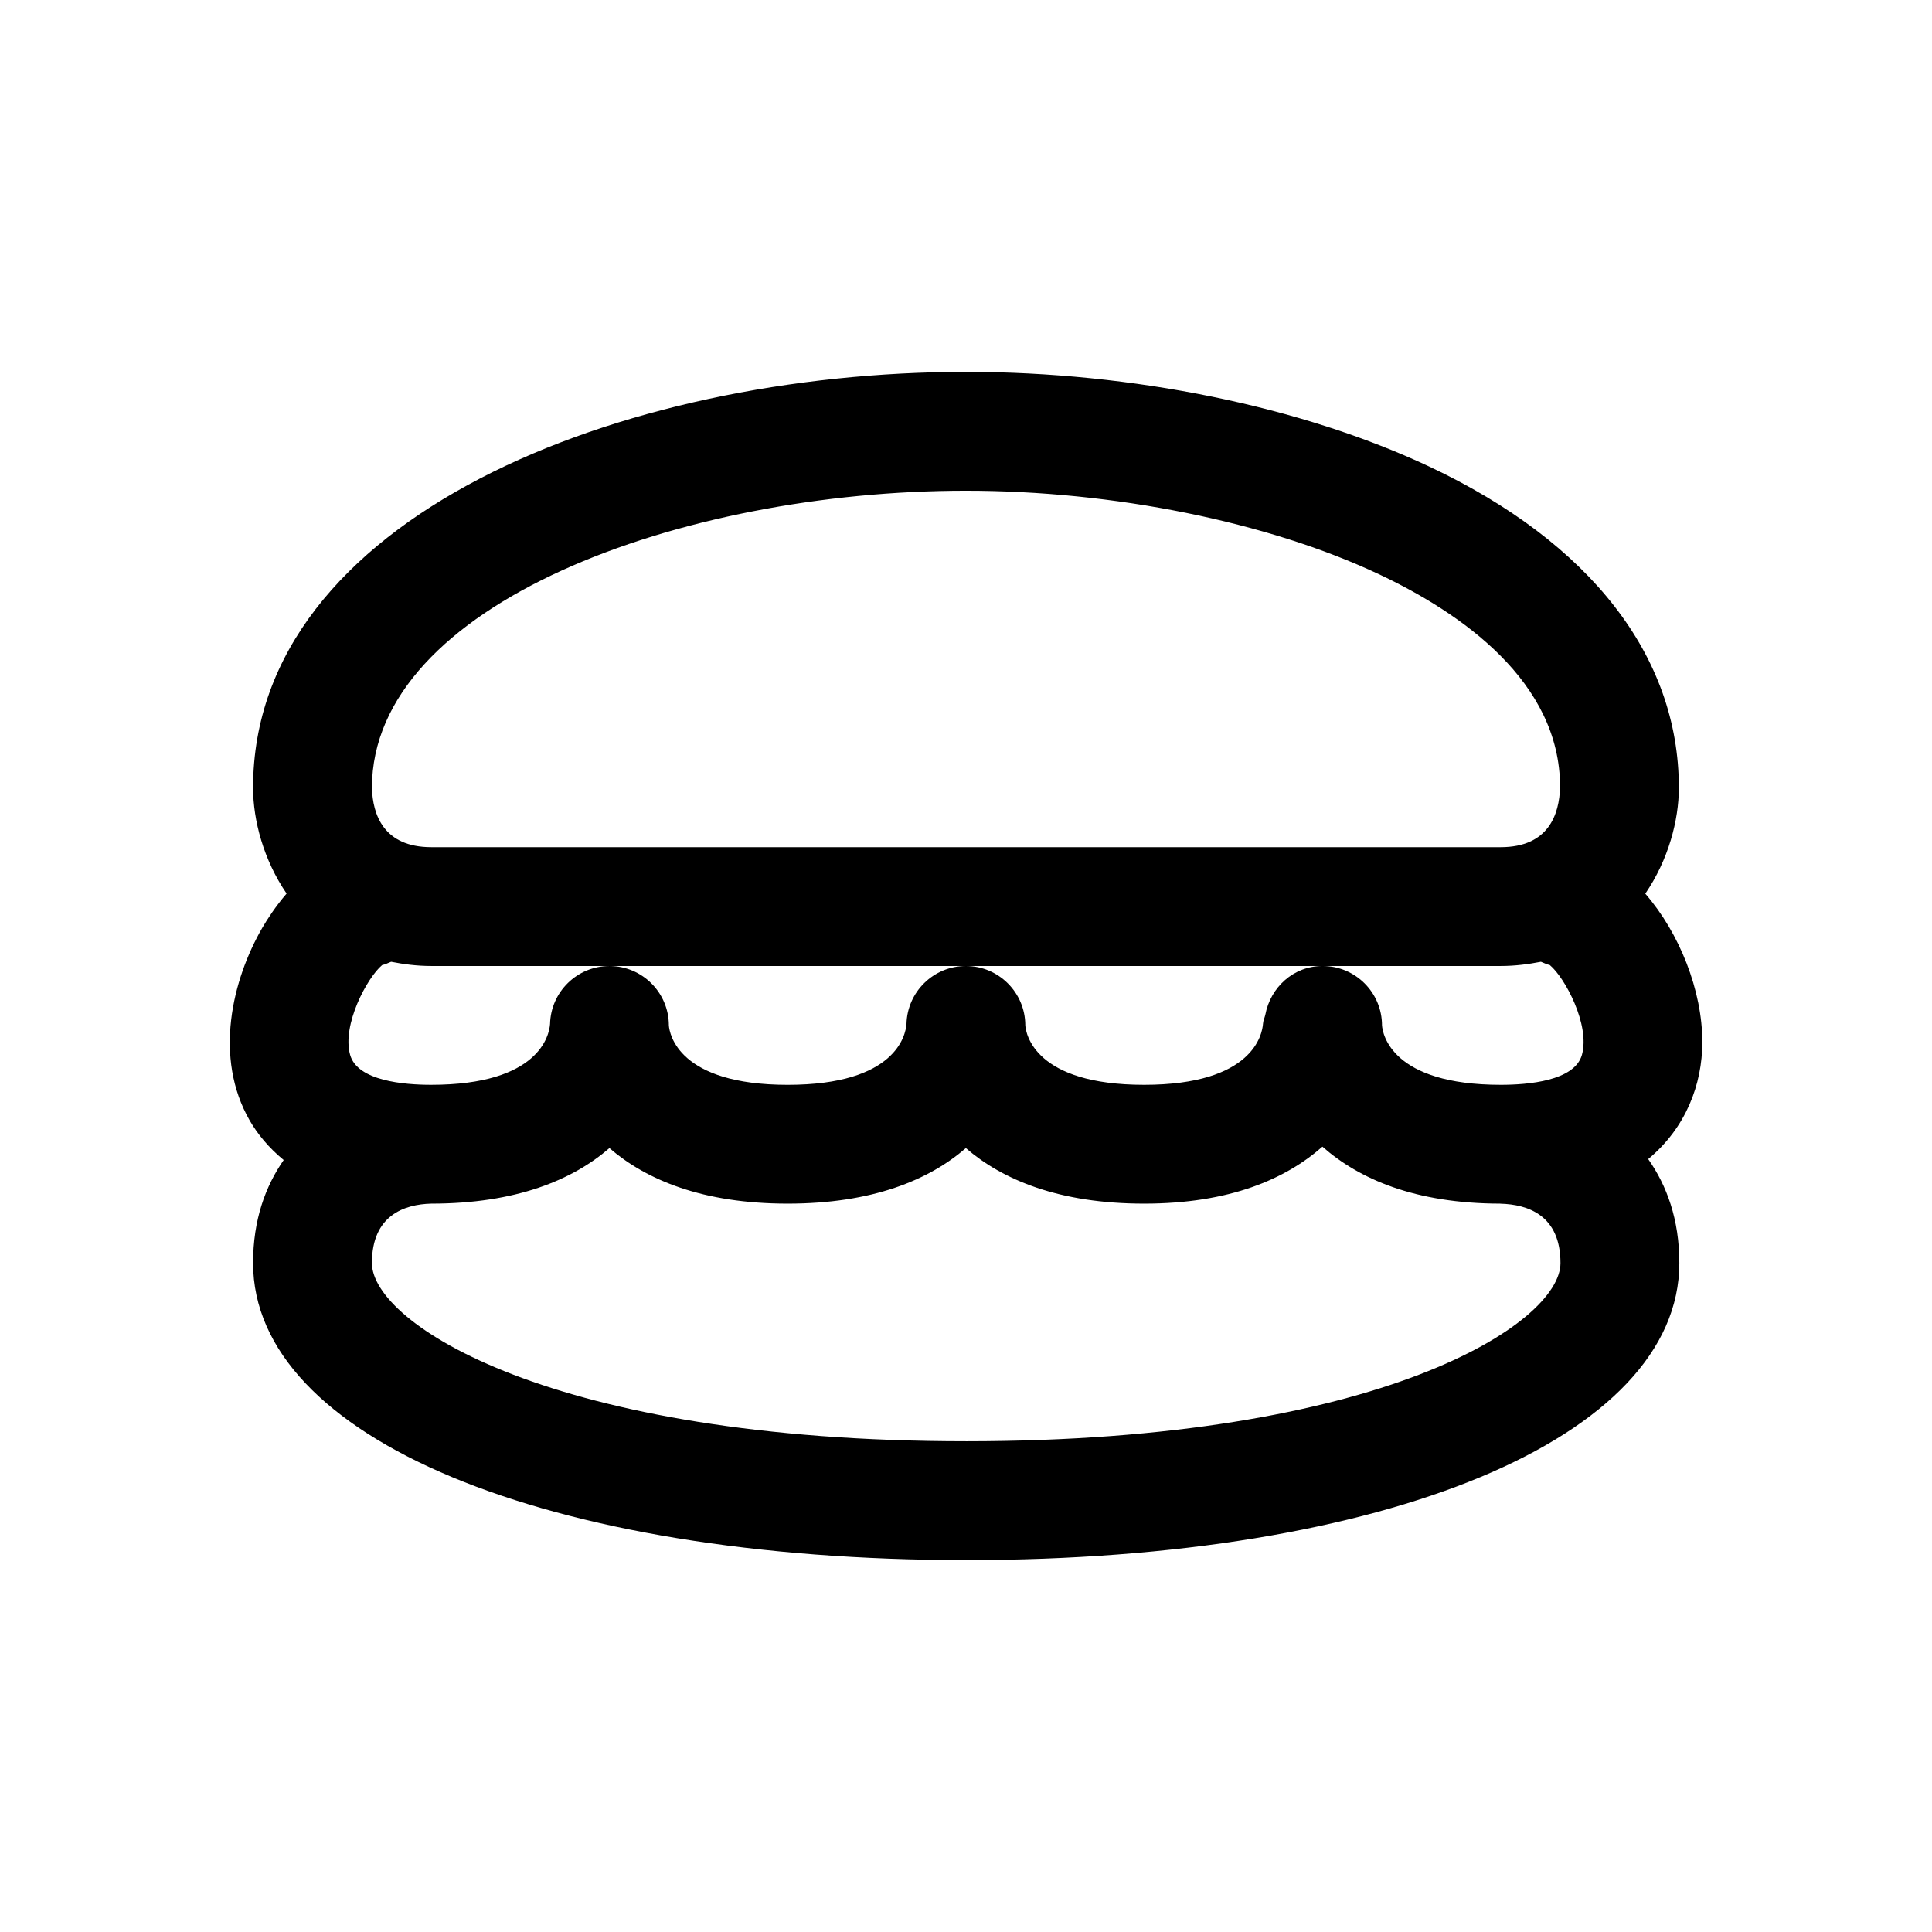
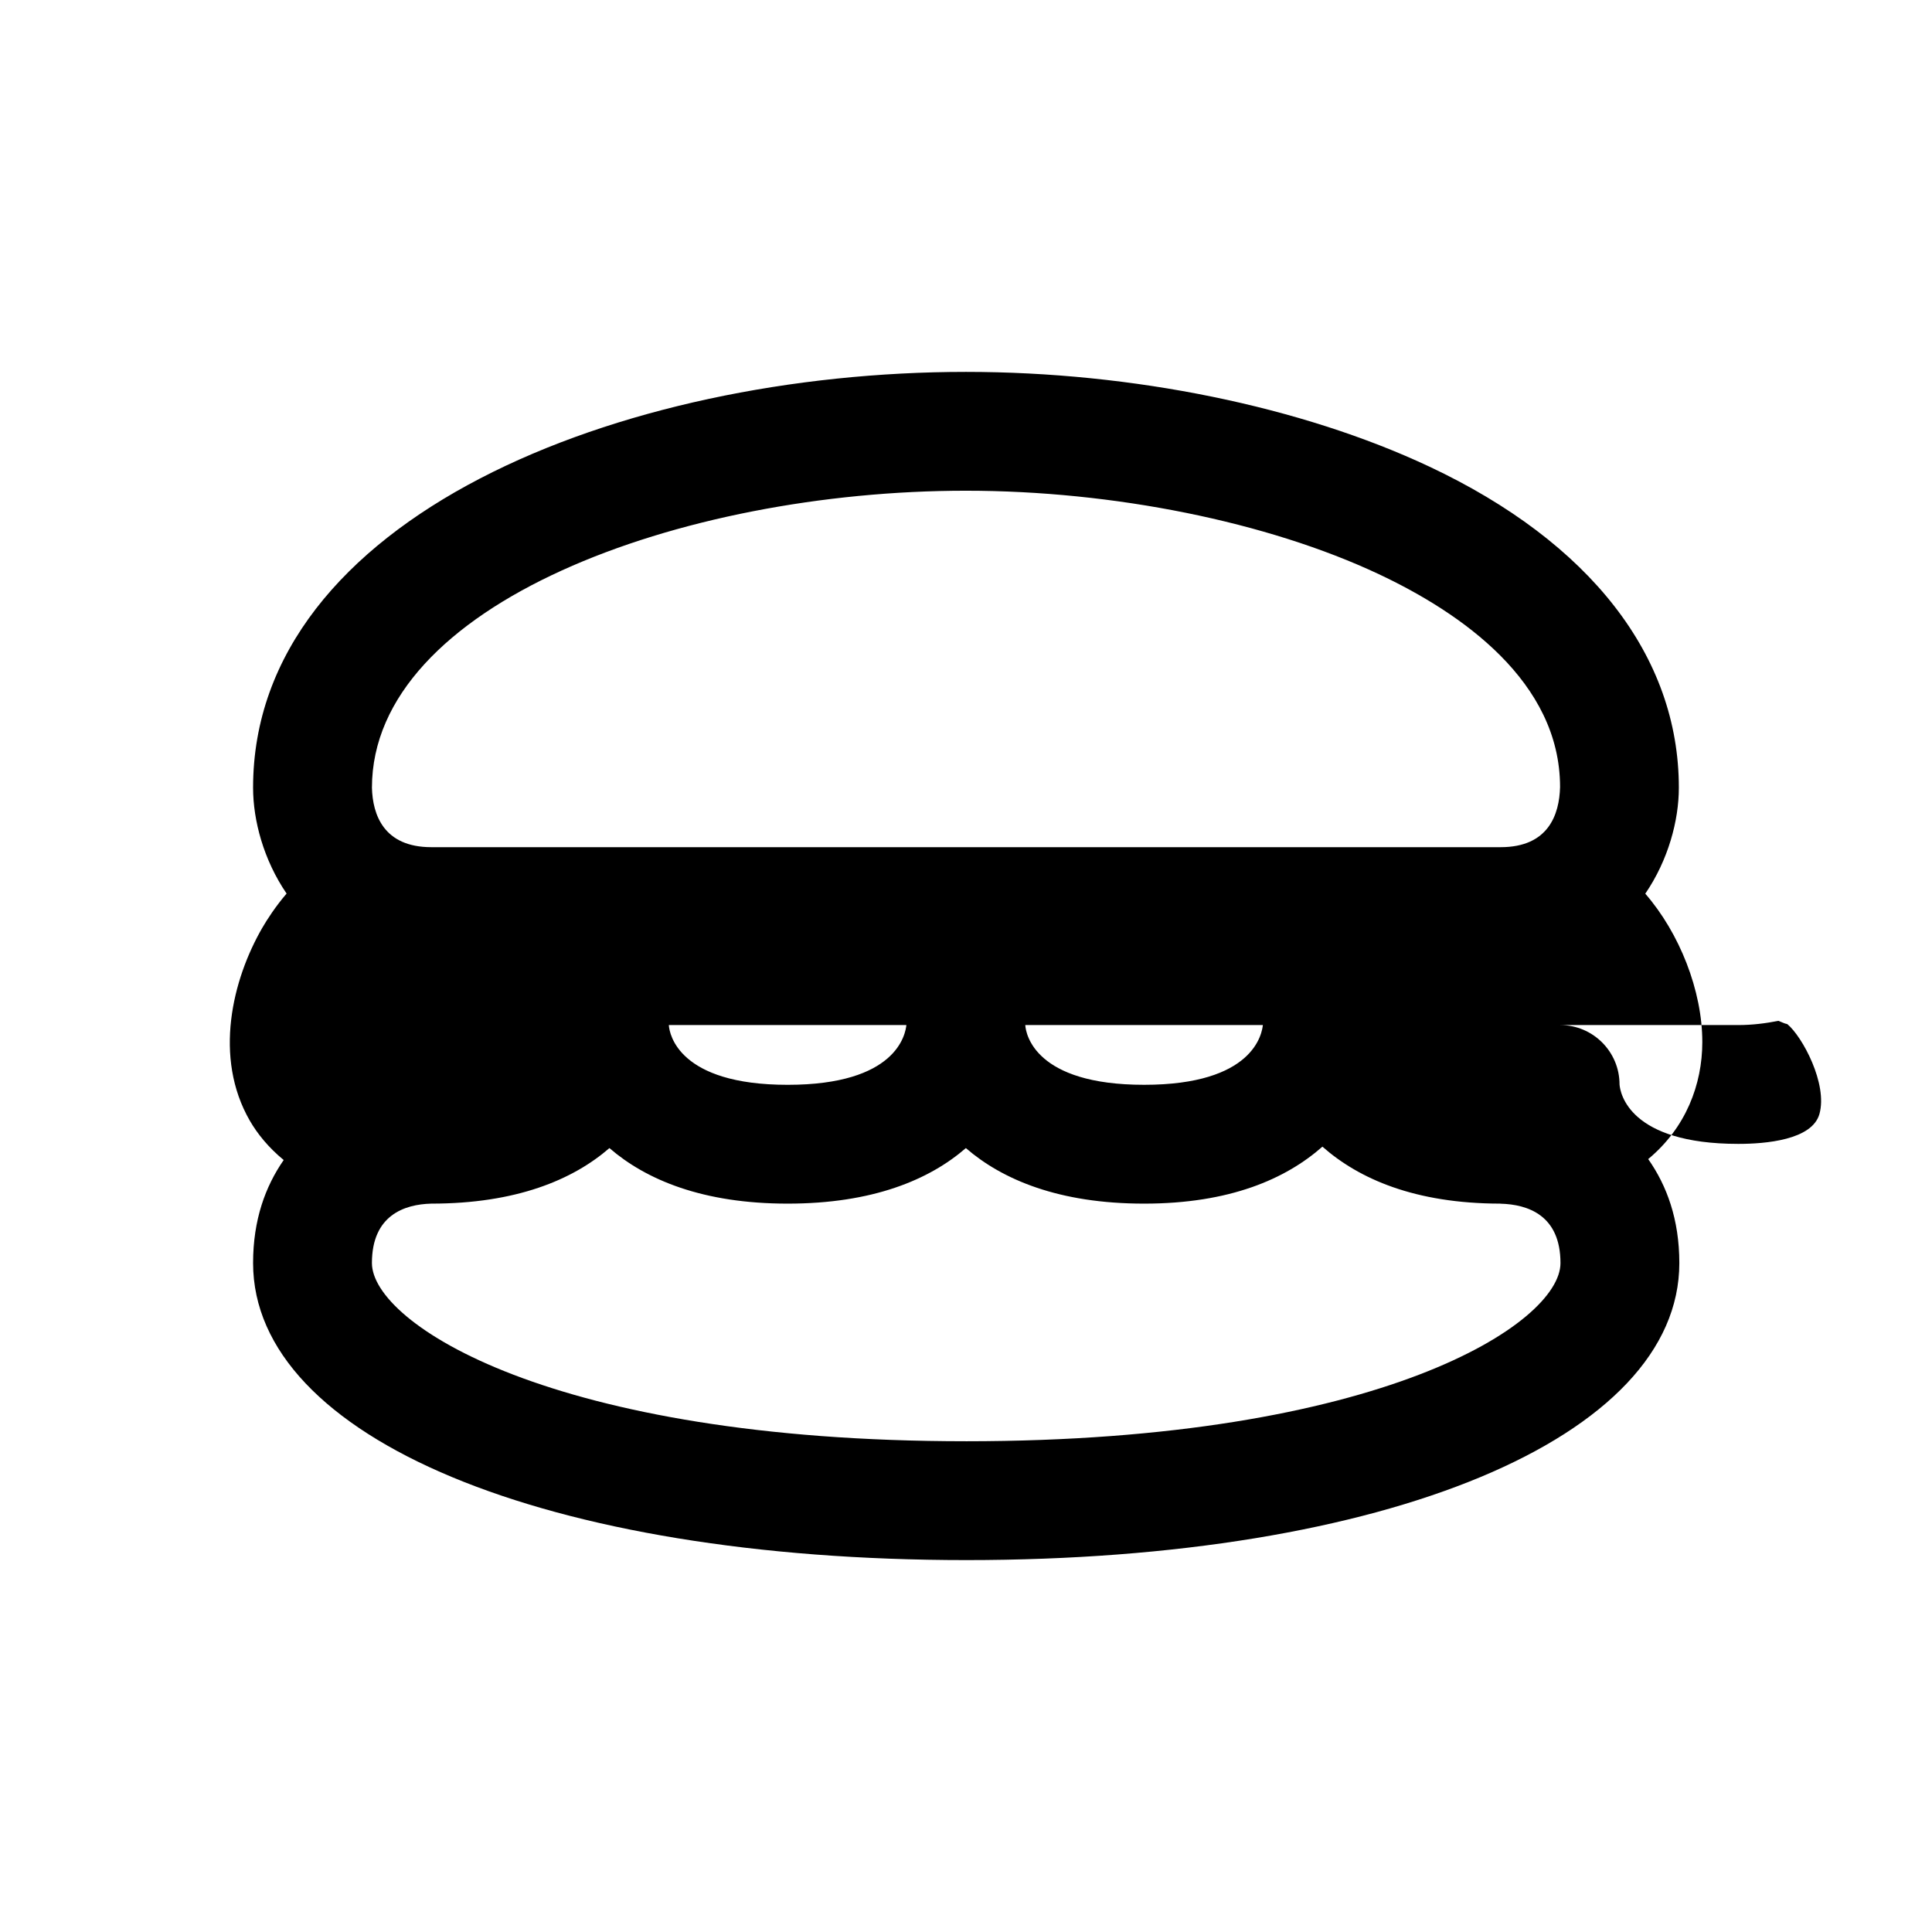
<svg xmlns="http://www.w3.org/2000/svg" fill="#000000" width="800px" height="800px" version="1.1" viewBox="144 144 512 512">
-   <path d="m595.13 420.18c0.016-13.648-6.062-28.938-15.113-39.344 6.109-8.941 8.895-19.43 8.895-28.07 0.016-34.809-23.457-65.023-66.094-85.098-33.926-15.949-78.672-25.113-122.82-25.113-91.586 0-188.93 38.621-188.93 110.21 0 8.645 2.785 19.113 8.879 28.039-2.914 3.402-5.117 6.801-6.453 9.102-7.918 13.715-12.957 34.32-3.289 51.09 1.984 3.434 4.914 7.086 8.973 10.422-4.836 6.977-8.109 15.824-8.109 27.301 0 46.352 77.695 78.719 189.04 78.719 111.23 0 188.93-32.371 188.93-78.719 0-11.602-3.336-20.547-8.25-27.551 9.996-8.297 14.324-19.777 14.34-30.984zm-100.63-20.184c-7.699 0-13.809 5.637-15.176 12.926-0.172 0.805-0.566 1.527-0.613 2.363-0.191 2.703-2.523 16.199-31.508 16.199s-31.316-13.492-31.488-15.742v-0.047-0.047c-0.047-8.645-7.086-15.648-15.742-15.648-8.566 0-15.539 6.848-15.742 15.367-0.219 2.867-2.754 16.121-31.488 16.121-28.969 0-31.316-13.492-31.488-15.742v-0.047-0.047c-0.047-8.645-7.086-15.648-15.742-15.648-8.566 0-15.539 6.848-15.742 15.367-0.211 2.84-2.746 16.113-31.496 16.113-7.195 0-19.57-1.023-21.492-7.949-2.219-7.934 4.535-20.484 8.5-23.789 0.852-0.141 1.574-0.582 2.379-0.867 3.309 0.645 6.789 1.117 10.645 1.117h283.38c3.856 0 7.352-0.473 10.676-1.117 0.789 0.285 1.512 0.707 2.348 0.867 3.984 3.289 10.738 15.855 8.516 23.805-1.938 6.91-14.297 7.934-21.492 7.934-28.984 0-31.316-13.492-31.488-15.742 0-8.695-7.039-15.746-15.742-15.746zm-94.496-125.95c39.078 0 79.98 8.266 109.41 22.121 21.914 10.312 48.02 28.496 48.02 56.41-0.188 7.258-3.055 15.934-15.742 15.934h-283.38c-12.676 0-15.555-8.66-15.742-15.742 0-48.621 81.727-78.723 157.44-78.723zm0 251.9c-109.89 0-157.44-31.27-157.44-47.23 0-12.691 8.645-15.555 15.711-15.742 22.5 0 37.52-6.297 47.23-14.719 9.715 8.406 24.734 14.719 47.23 14.719 22.5 0 37.52-6.297 47.23-14.719 9.715 8.406 24.734 14.719 47.23 14.719 22.734 0 37.566-6.551 47.262-15.098 9.684 8.535 24.48 15.066 47.137 15.098 0.016 0 0.031 0.016 0.047 0.016 7.258 0.188 15.902 3.055 15.902 15.742 0.012 15.949-47.535 47.215-157.54 47.215z" />
+   <path d="m595.13 420.18c0.016-13.648-6.062-28.938-15.113-39.344 6.109-8.941 8.895-19.43 8.895-28.07 0.016-34.809-23.457-65.023-66.094-85.098-33.926-15.949-78.672-25.113-122.82-25.113-91.586 0-188.93 38.621-188.93 110.21 0 8.645 2.785 19.113 8.879 28.039-2.914 3.402-5.117 6.801-6.453 9.102-7.918 13.715-12.957 34.32-3.289 51.09 1.984 3.434 4.914 7.086 8.973 10.422-4.836 6.977-8.109 15.824-8.109 27.301 0 46.352 77.695 78.719 189.04 78.719 111.23 0 188.93-32.371 188.93-78.719 0-11.602-3.336-20.547-8.25-27.551 9.996-8.297 14.324-19.777 14.34-30.984zm-100.63-20.184c-7.699 0-13.809 5.637-15.176 12.926-0.172 0.805-0.566 1.527-0.613 2.363-0.191 2.703-2.523 16.199-31.508 16.199s-31.316-13.492-31.488-15.742v-0.047-0.047c-0.047-8.645-7.086-15.648-15.742-15.648-8.566 0-15.539 6.848-15.742 15.367-0.219 2.867-2.754 16.121-31.488 16.121-28.969 0-31.316-13.492-31.488-15.742v-0.047-0.047h283.38c3.856 0 7.352-0.473 10.676-1.117 0.789 0.285 1.512 0.707 2.348 0.867 3.984 3.289 10.738 15.855 8.516 23.805-1.938 6.91-14.297 7.934-21.492 7.934-28.984 0-31.316-13.492-31.488-15.742 0-8.695-7.039-15.746-15.742-15.746zm-94.496-125.95c39.078 0 79.98 8.266 109.41 22.121 21.914 10.312 48.02 28.496 48.02 56.41-0.188 7.258-3.055 15.934-15.742 15.934h-283.38c-12.676 0-15.555-8.66-15.742-15.742 0-48.621 81.727-78.723 157.44-78.723zm0 251.9c-109.89 0-157.44-31.27-157.44-47.23 0-12.691 8.645-15.555 15.711-15.742 22.5 0 37.52-6.297 47.23-14.719 9.715 8.406 24.734 14.719 47.23 14.719 22.5 0 37.52-6.297 47.23-14.719 9.715 8.406 24.734 14.719 47.23 14.719 22.734 0 37.566-6.551 47.262-15.098 9.684 8.535 24.48 15.066 47.137 15.098 0.016 0 0.031 0.016 0.047 0.016 7.258 0.188 15.902 3.055 15.902 15.742 0.012 15.949-47.535 47.215-157.54 47.215z" />
</svg>